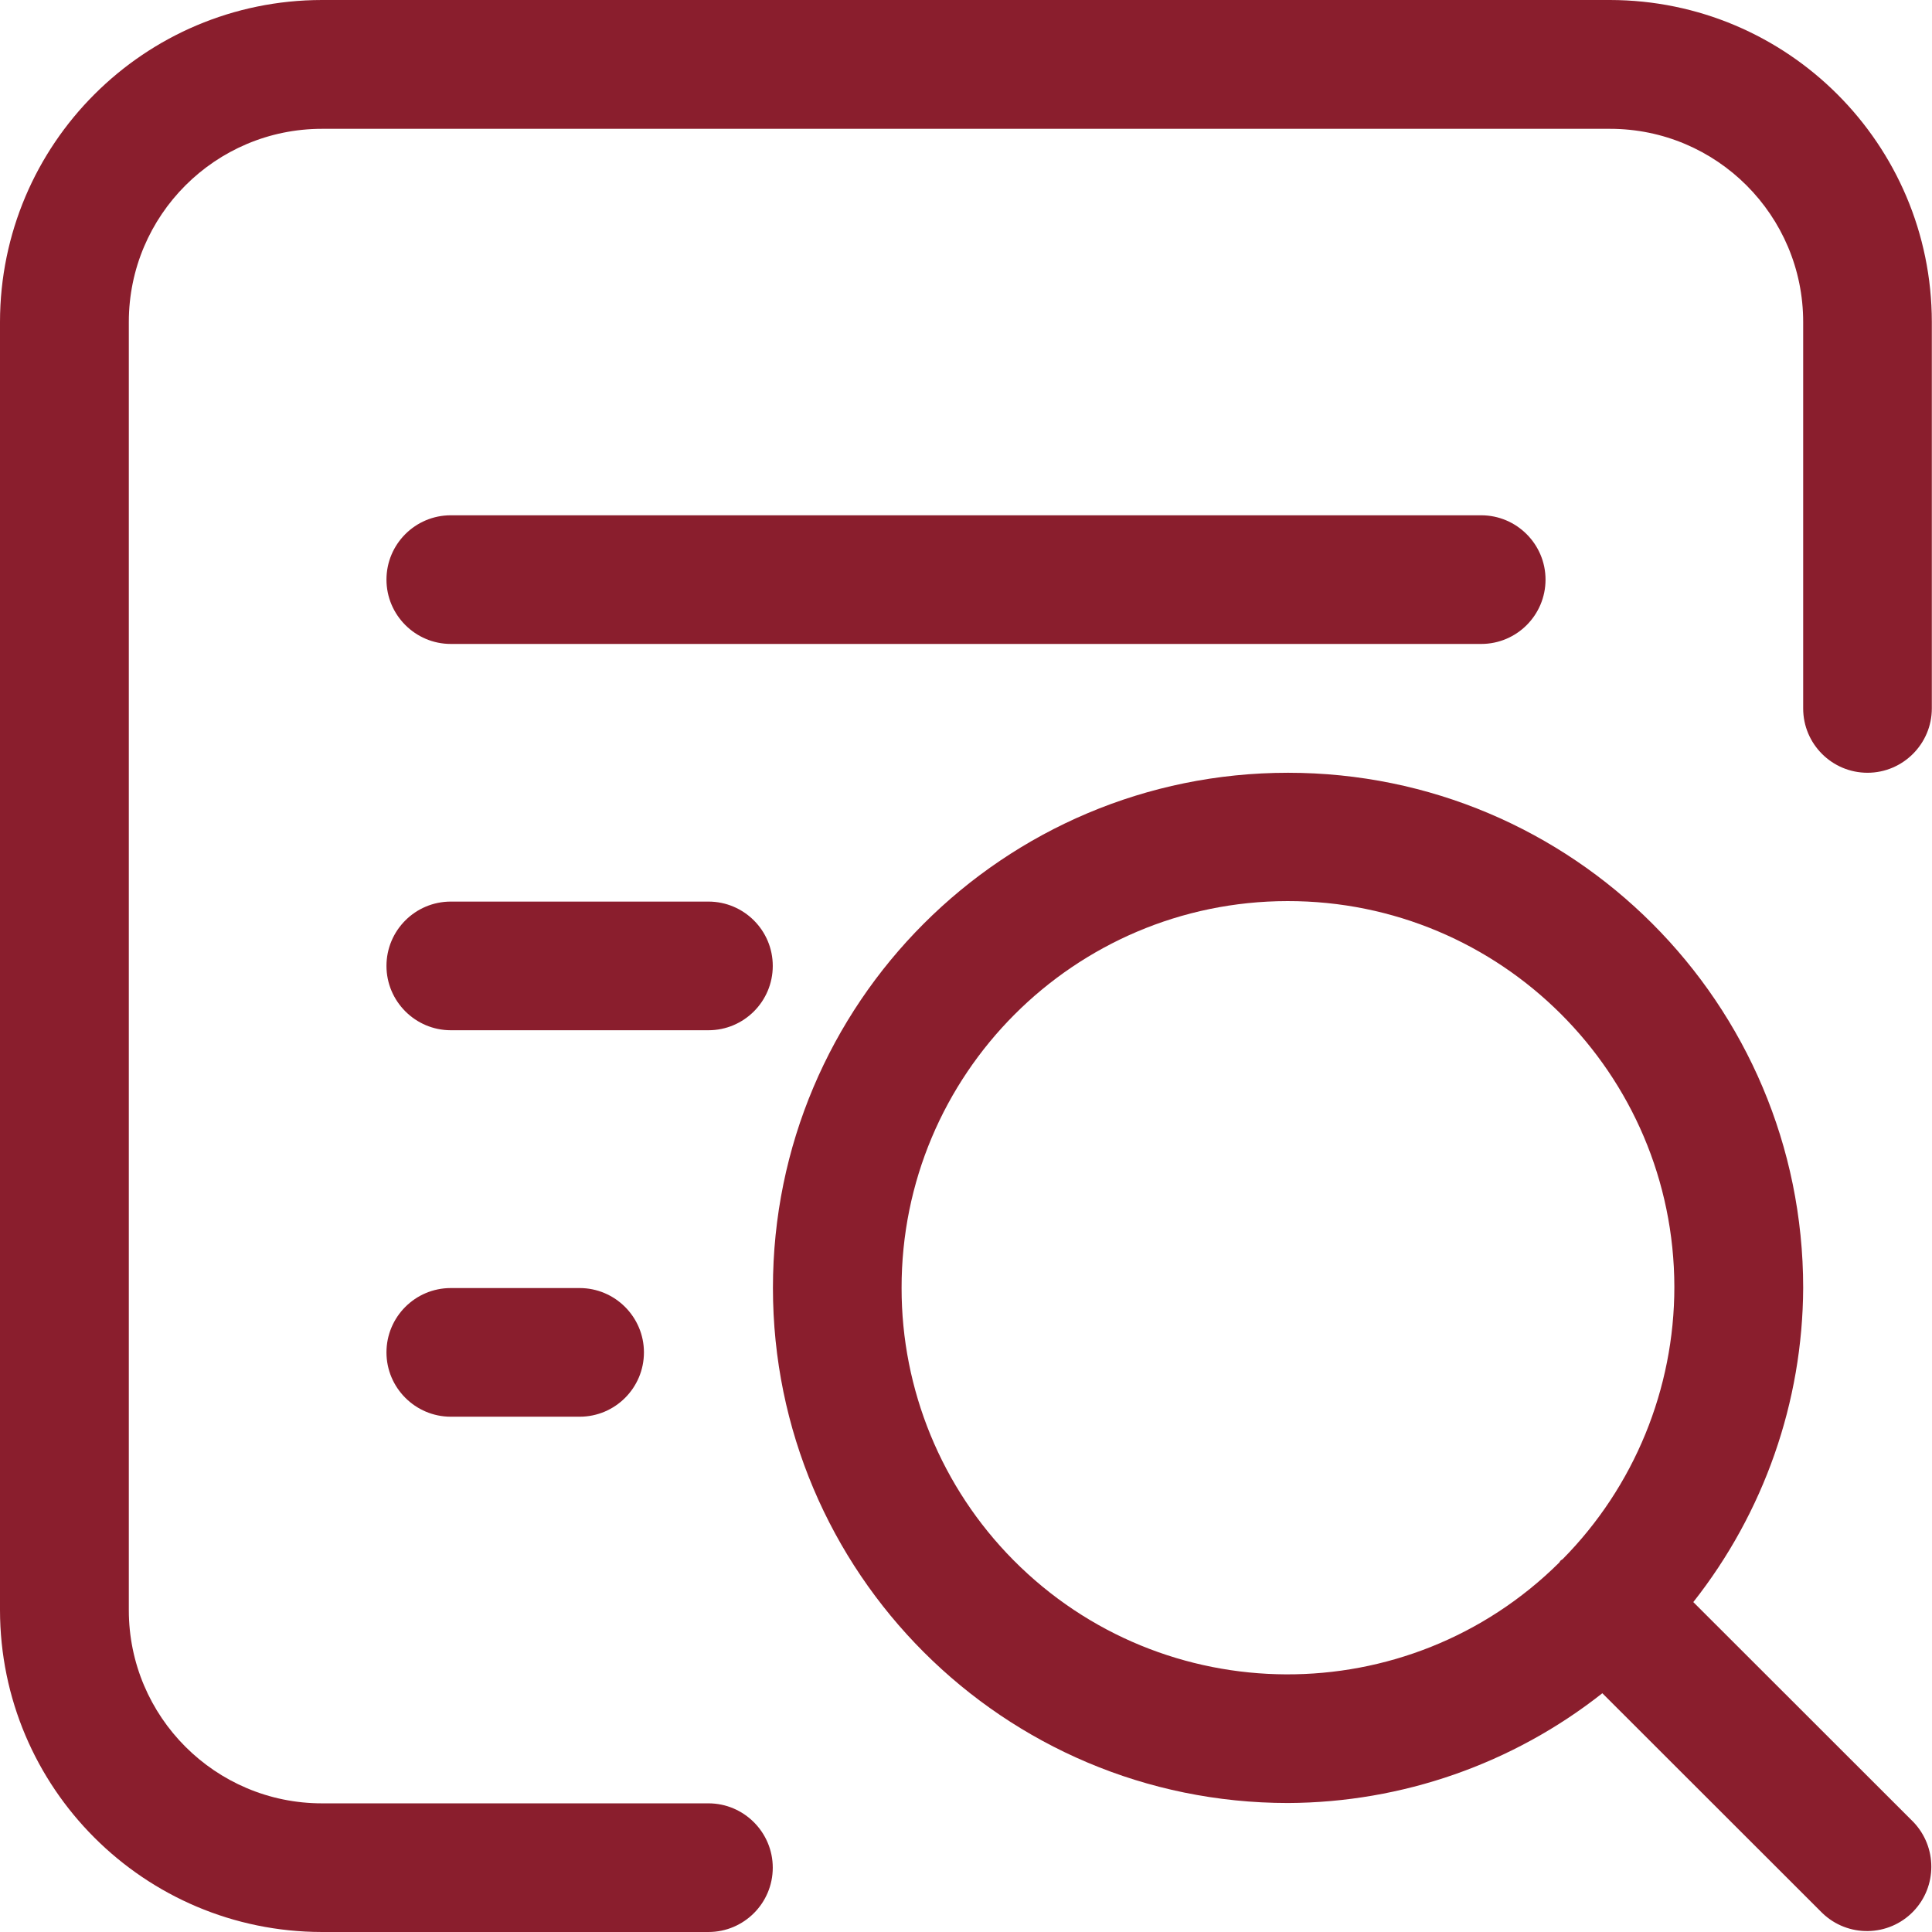
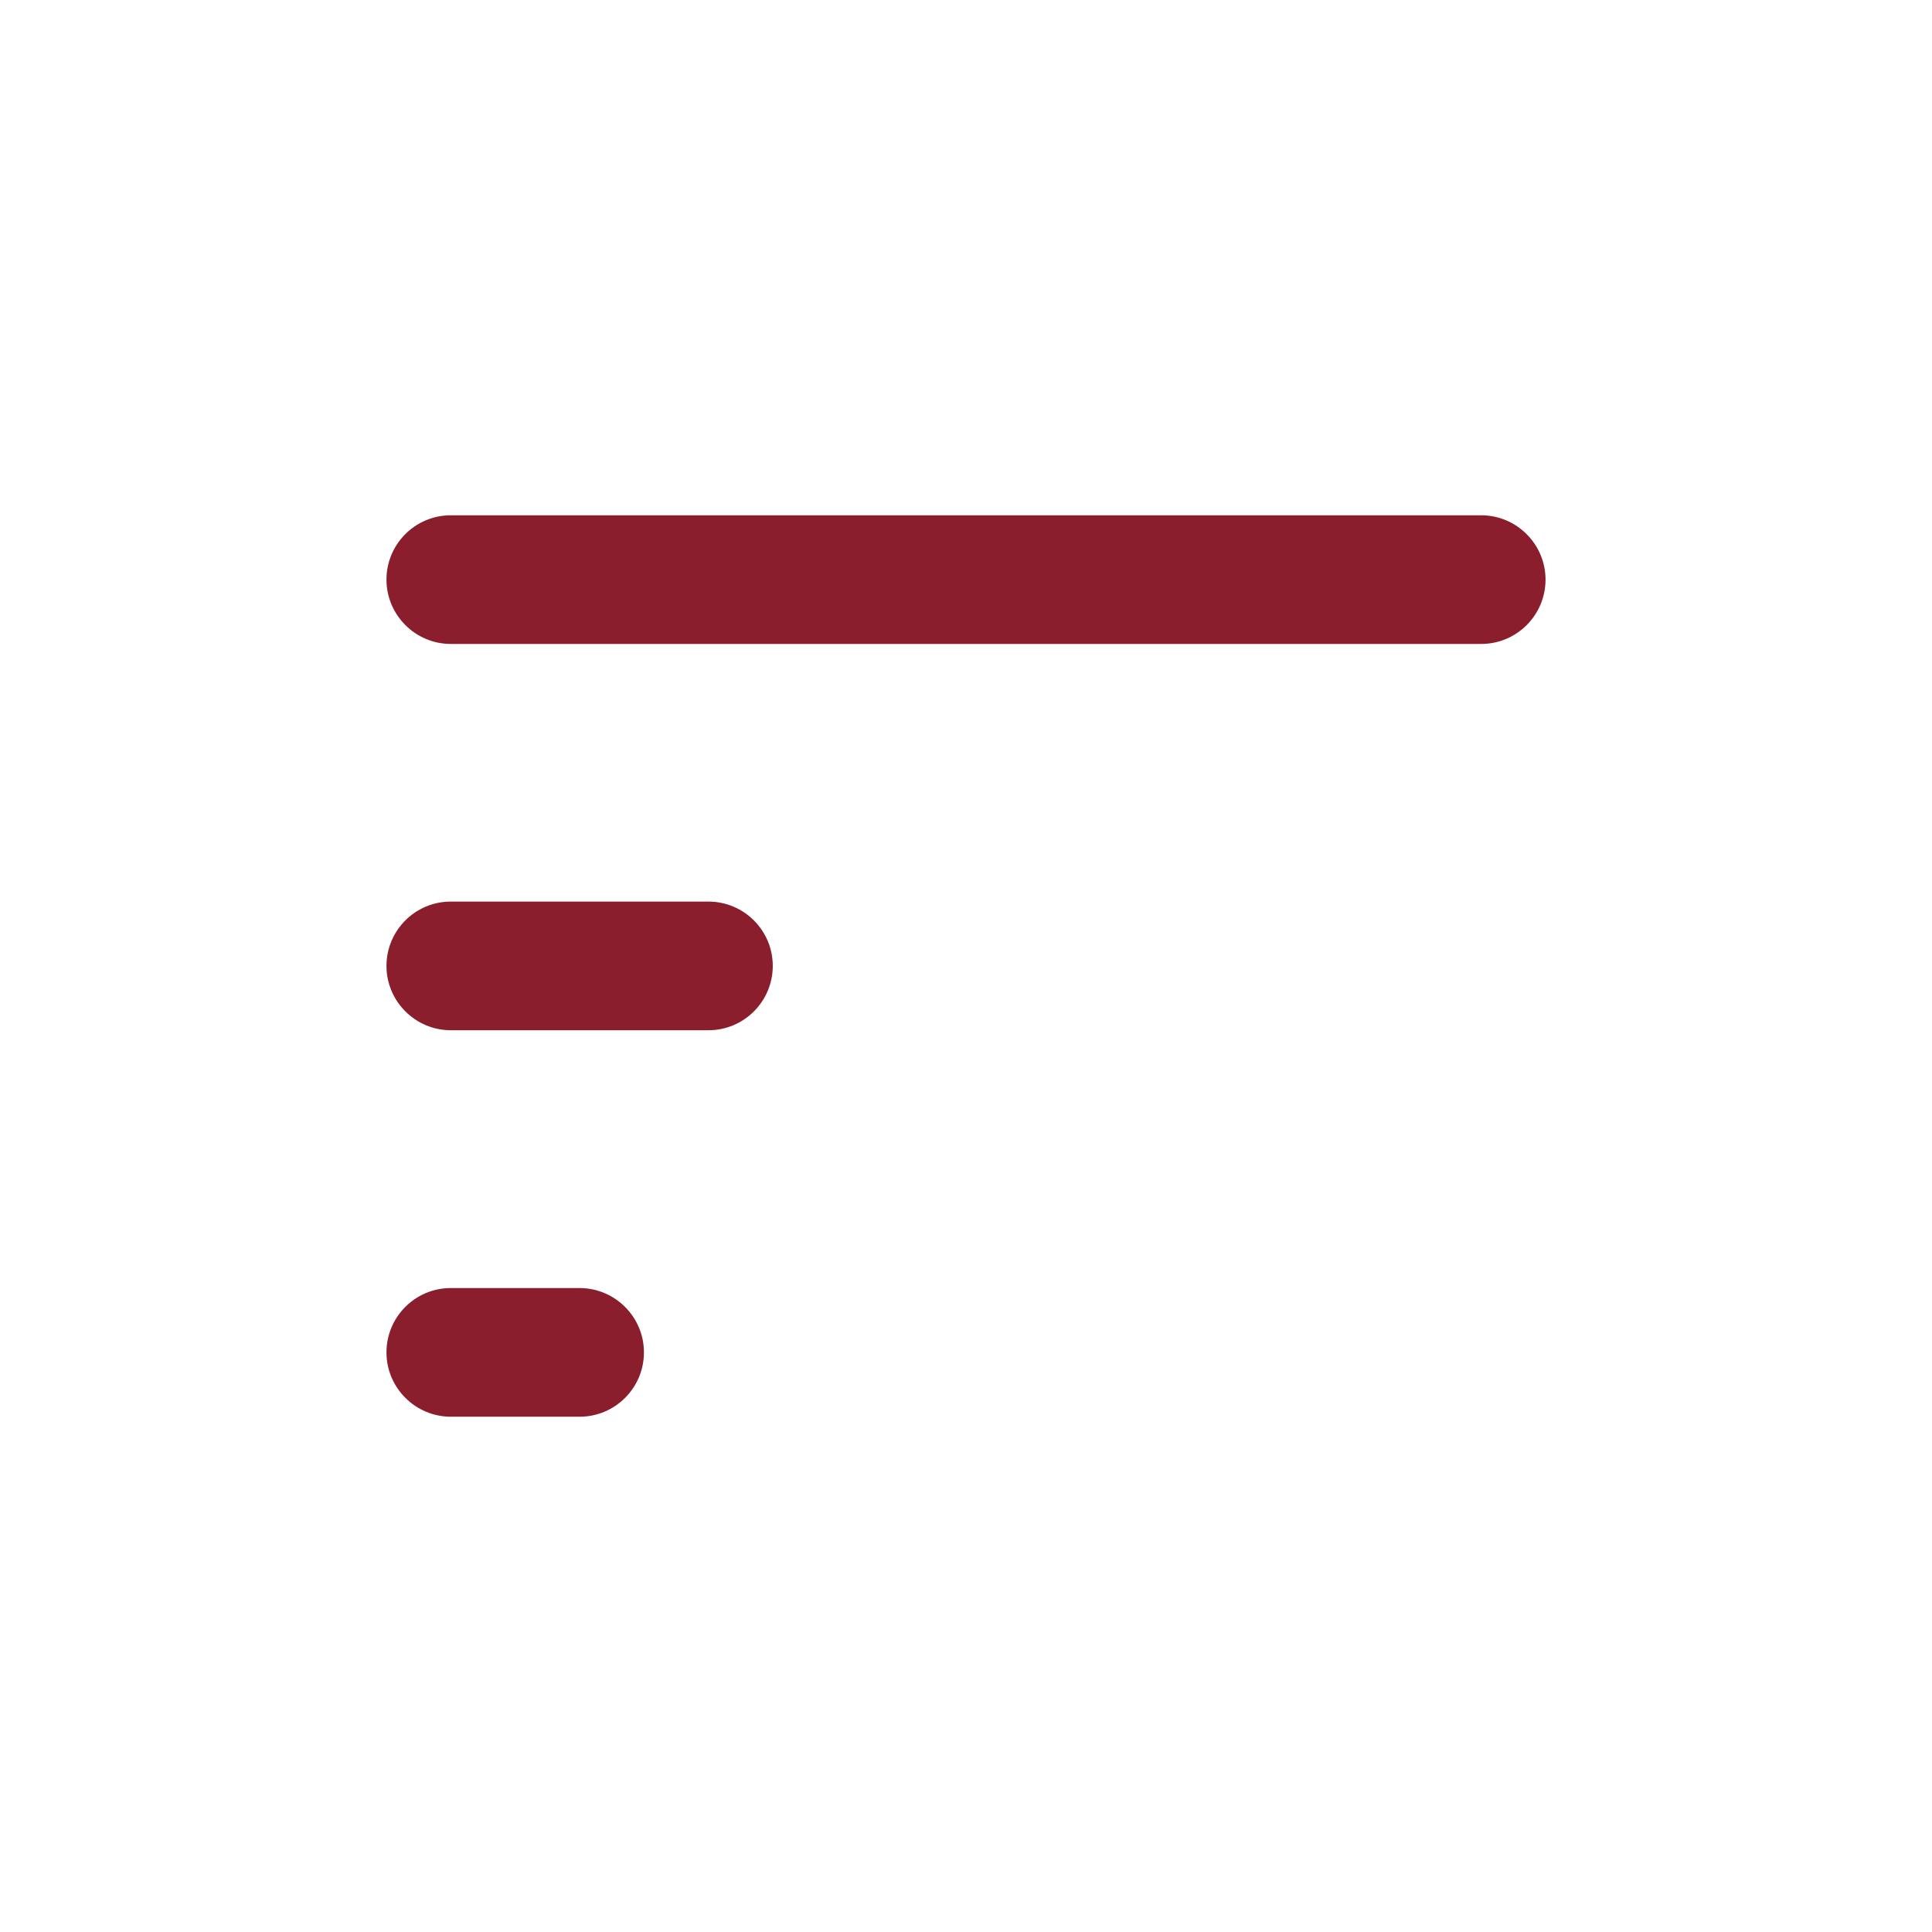
<svg xmlns="http://www.w3.org/2000/svg" id="Capa_2" data-name="Capa 2" viewBox="0 0 115.63 115.63">
  <defs>
    <style>
      .cls-1 {
        fill: #8a1e2d;
      }
    </style>
  </defs>
  <g id="Capa_1-2" data-name="Capa 1">
    <g>
-       <path class="cls-1" d="M101.34,95.89c4.23-5.36,6.55-11.98,6.58-18.81,0-17.03-13.8-30.83-30.83-30.83s-30.83,13.8-30.83,30.83,13.8,30.83,30.83,30.83c6.83-.03,13.45-2.34,18.81-6.57l13.16,13.15c1.53,1.48,3.97,1.44,5.45-.09,1.44-1.49,1.44-3.86,0-5.36l-13.16-13.15ZM53.96,77.09c-.02-12.77,10.32-23.14,23.09-23.16,12.77-.02,23.14,10.32,23.16,23.09,0,6.1-2.4,11.96-6.69,16.3-.04.03-.09.05-.12.08s-.05.08-.08.12c-9.06,8.98-23.69,8.91-32.67-.15-4.29-4.33-6.7-10.19-6.69-16.29Z" />
-       <path class="cls-1" d="M96.36,0H19.27C8.63.01.01,8.63,0,19.27v77.09c.01,10.64,8.63,19.26,19.27,19.27h23.13c2.13,0,3.85-1.73,3.85-3.85s-1.73-3.85-3.85-3.85h-23.13c-6.38,0-11.56-5.18-11.56-11.56V19.27c0-6.38,5.18-11.56,11.56-11.56h77.09c6.38,0,11.56,5.18,11.56,11.56v23.13c0,2.13,1.73,3.85,3.85,3.85s3.85-1.73,3.85-3.85v-23.13c-.01-10.64-8.63-19.26-19.27-19.27Z" />
      <path class="cls-1" d="M26.98,38.54h61.67c2.13,0,3.85-1.73,3.85-3.85s-1.73-3.85-3.85-3.85H26.98c-2.13,0-3.85,1.73-3.85,3.85s1.73,3.85,3.85,3.85Z" />
-       <path class="cls-1" d="M46.25,57.81c0-2.13-1.73-3.85-3.85-3.85h-15.42c-2.13,0-3.85,1.73-3.85,3.85s1.73,3.85,3.85,3.85h15.42c2.13,0,3.85-1.73,3.85-3.85Z" />
+       <path class="cls-1" d="M46.25,57.81c0-2.13-1.73-3.85-3.85-3.85h-15.42c-2.13,0-3.85,1.73-3.85,3.85s1.73,3.85,3.85,3.85h15.42c2.13,0,3.85-1.73,3.85-3.85" />
      <path class="cls-1" d="M26.98,77.09c-2.13,0-3.85,1.73-3.85,3.85s1.73,3.85,3.85,3.85h7.71c2.13,0,3.85-1.73,3.85-3.85s-1.73-3.85-3.85-3.85h-7.71Z" />
    </g>
  </g>
</svg>